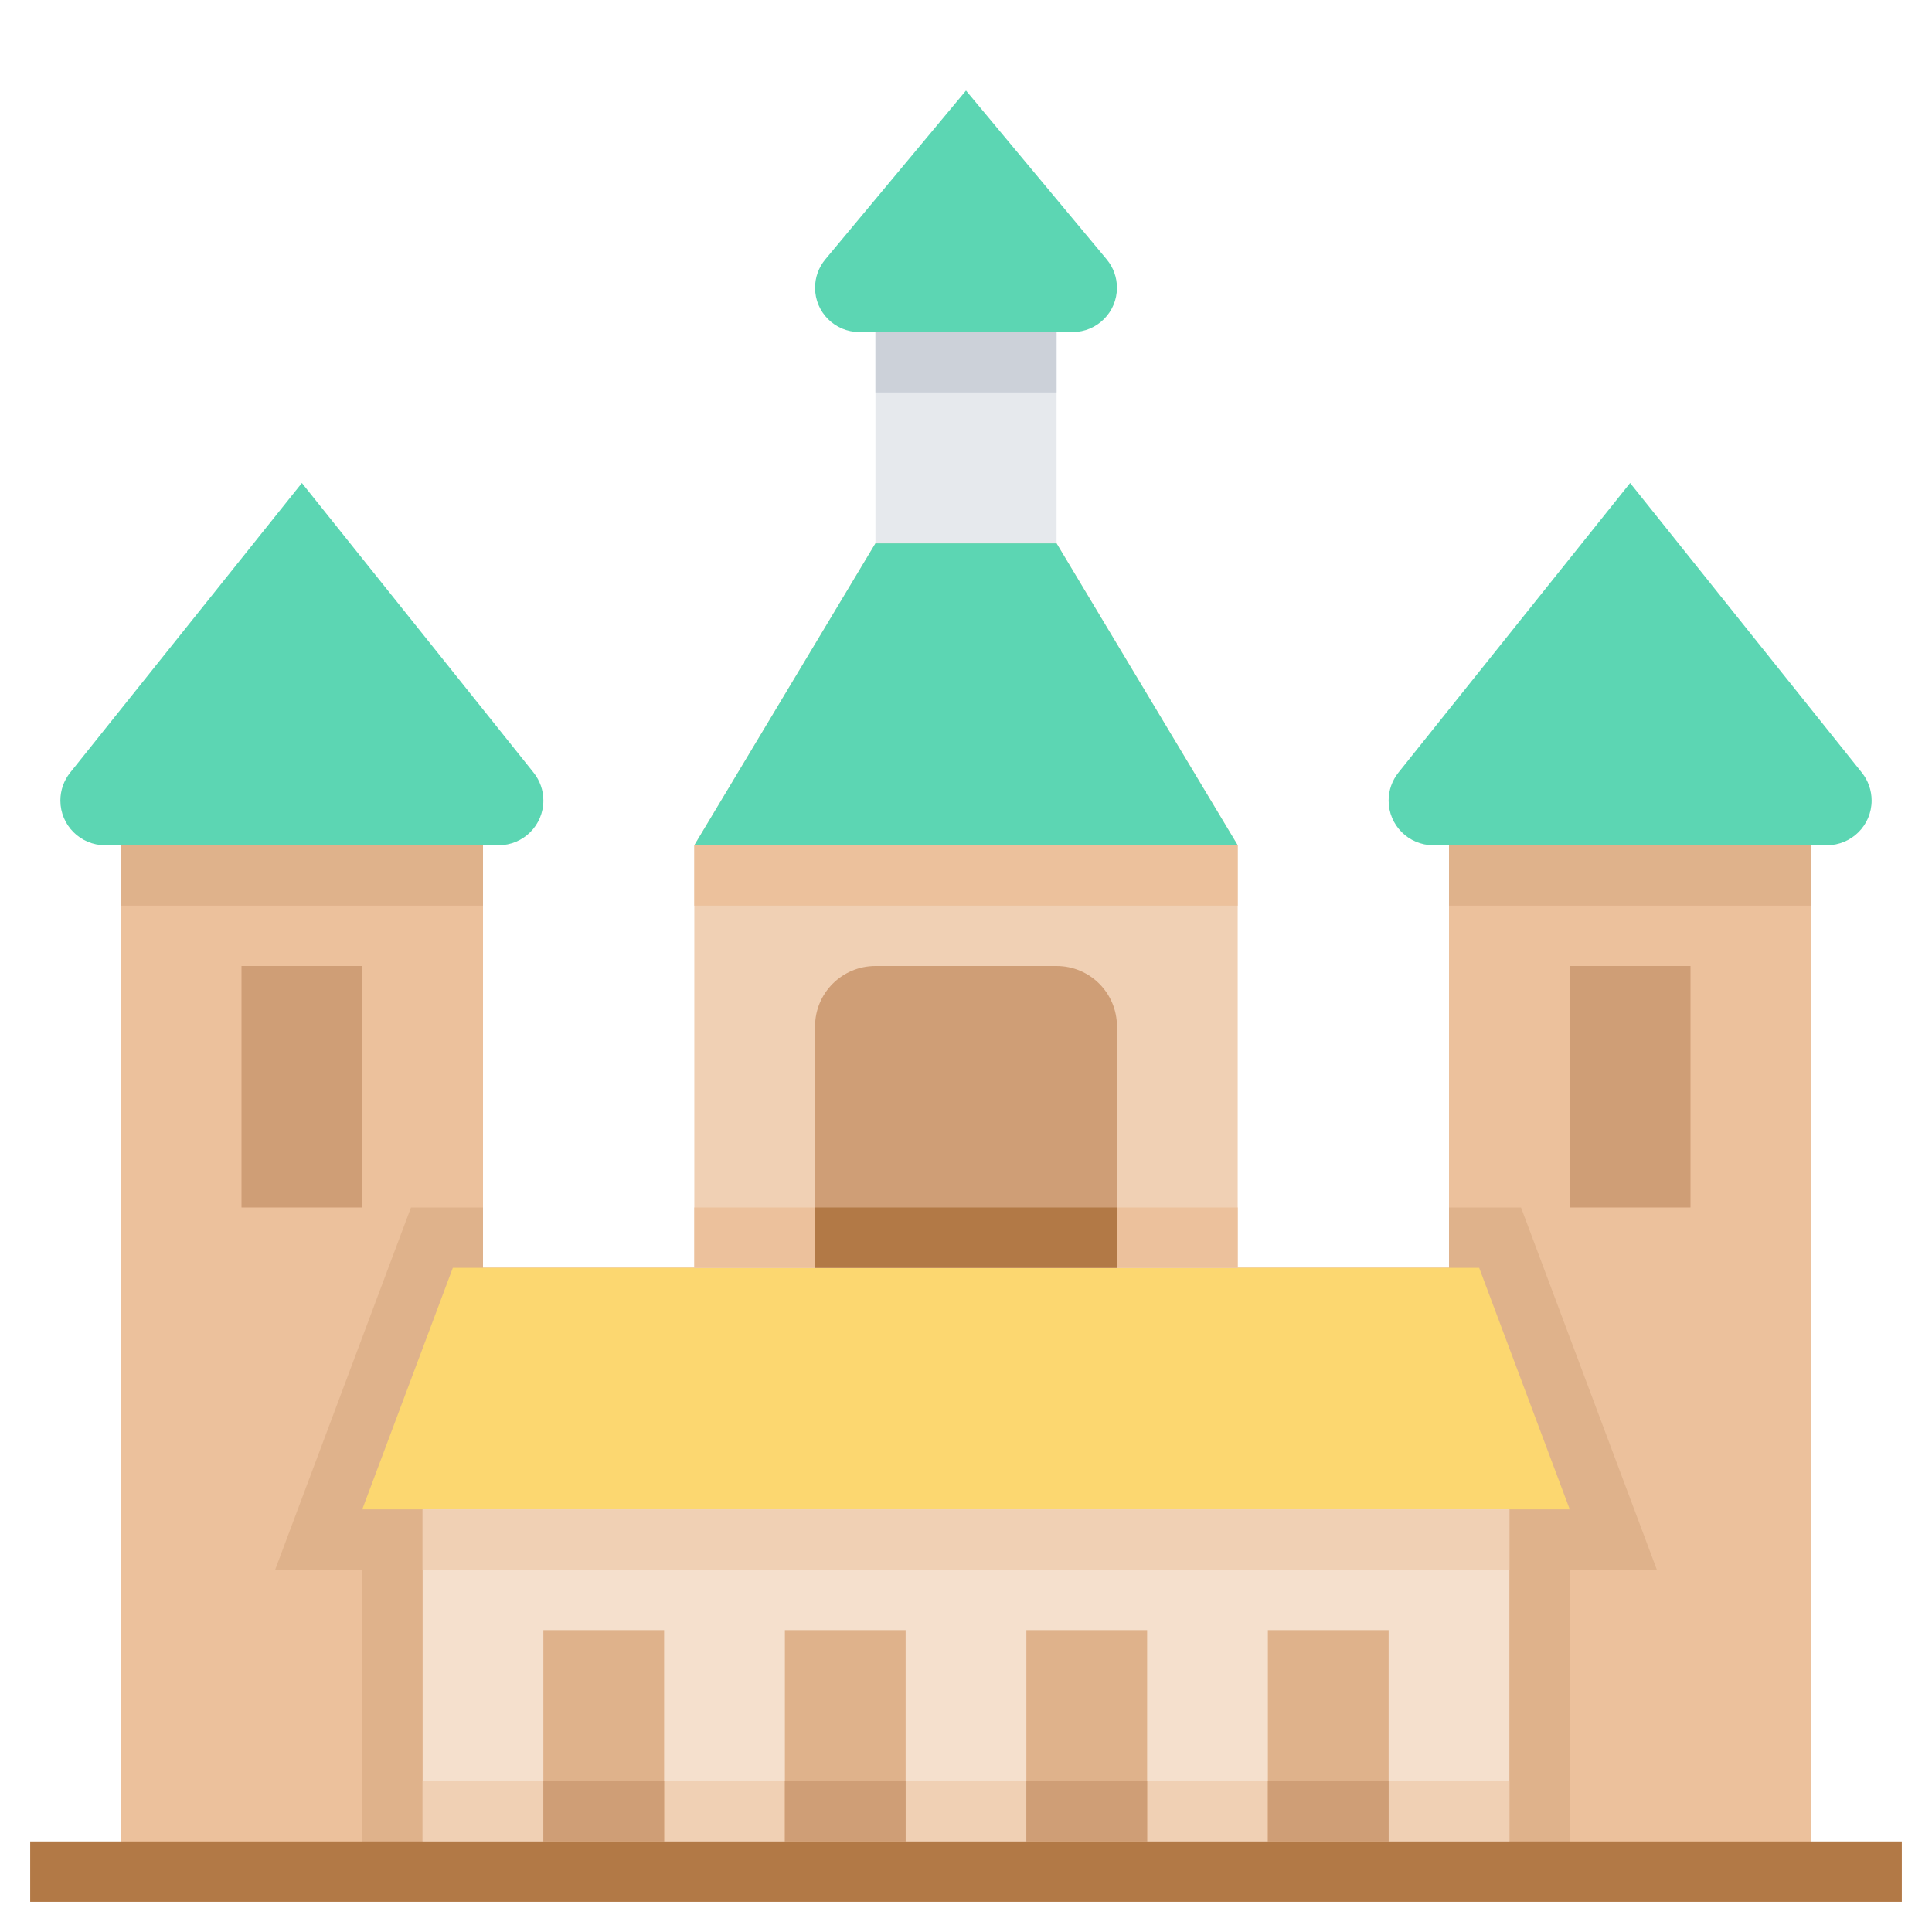
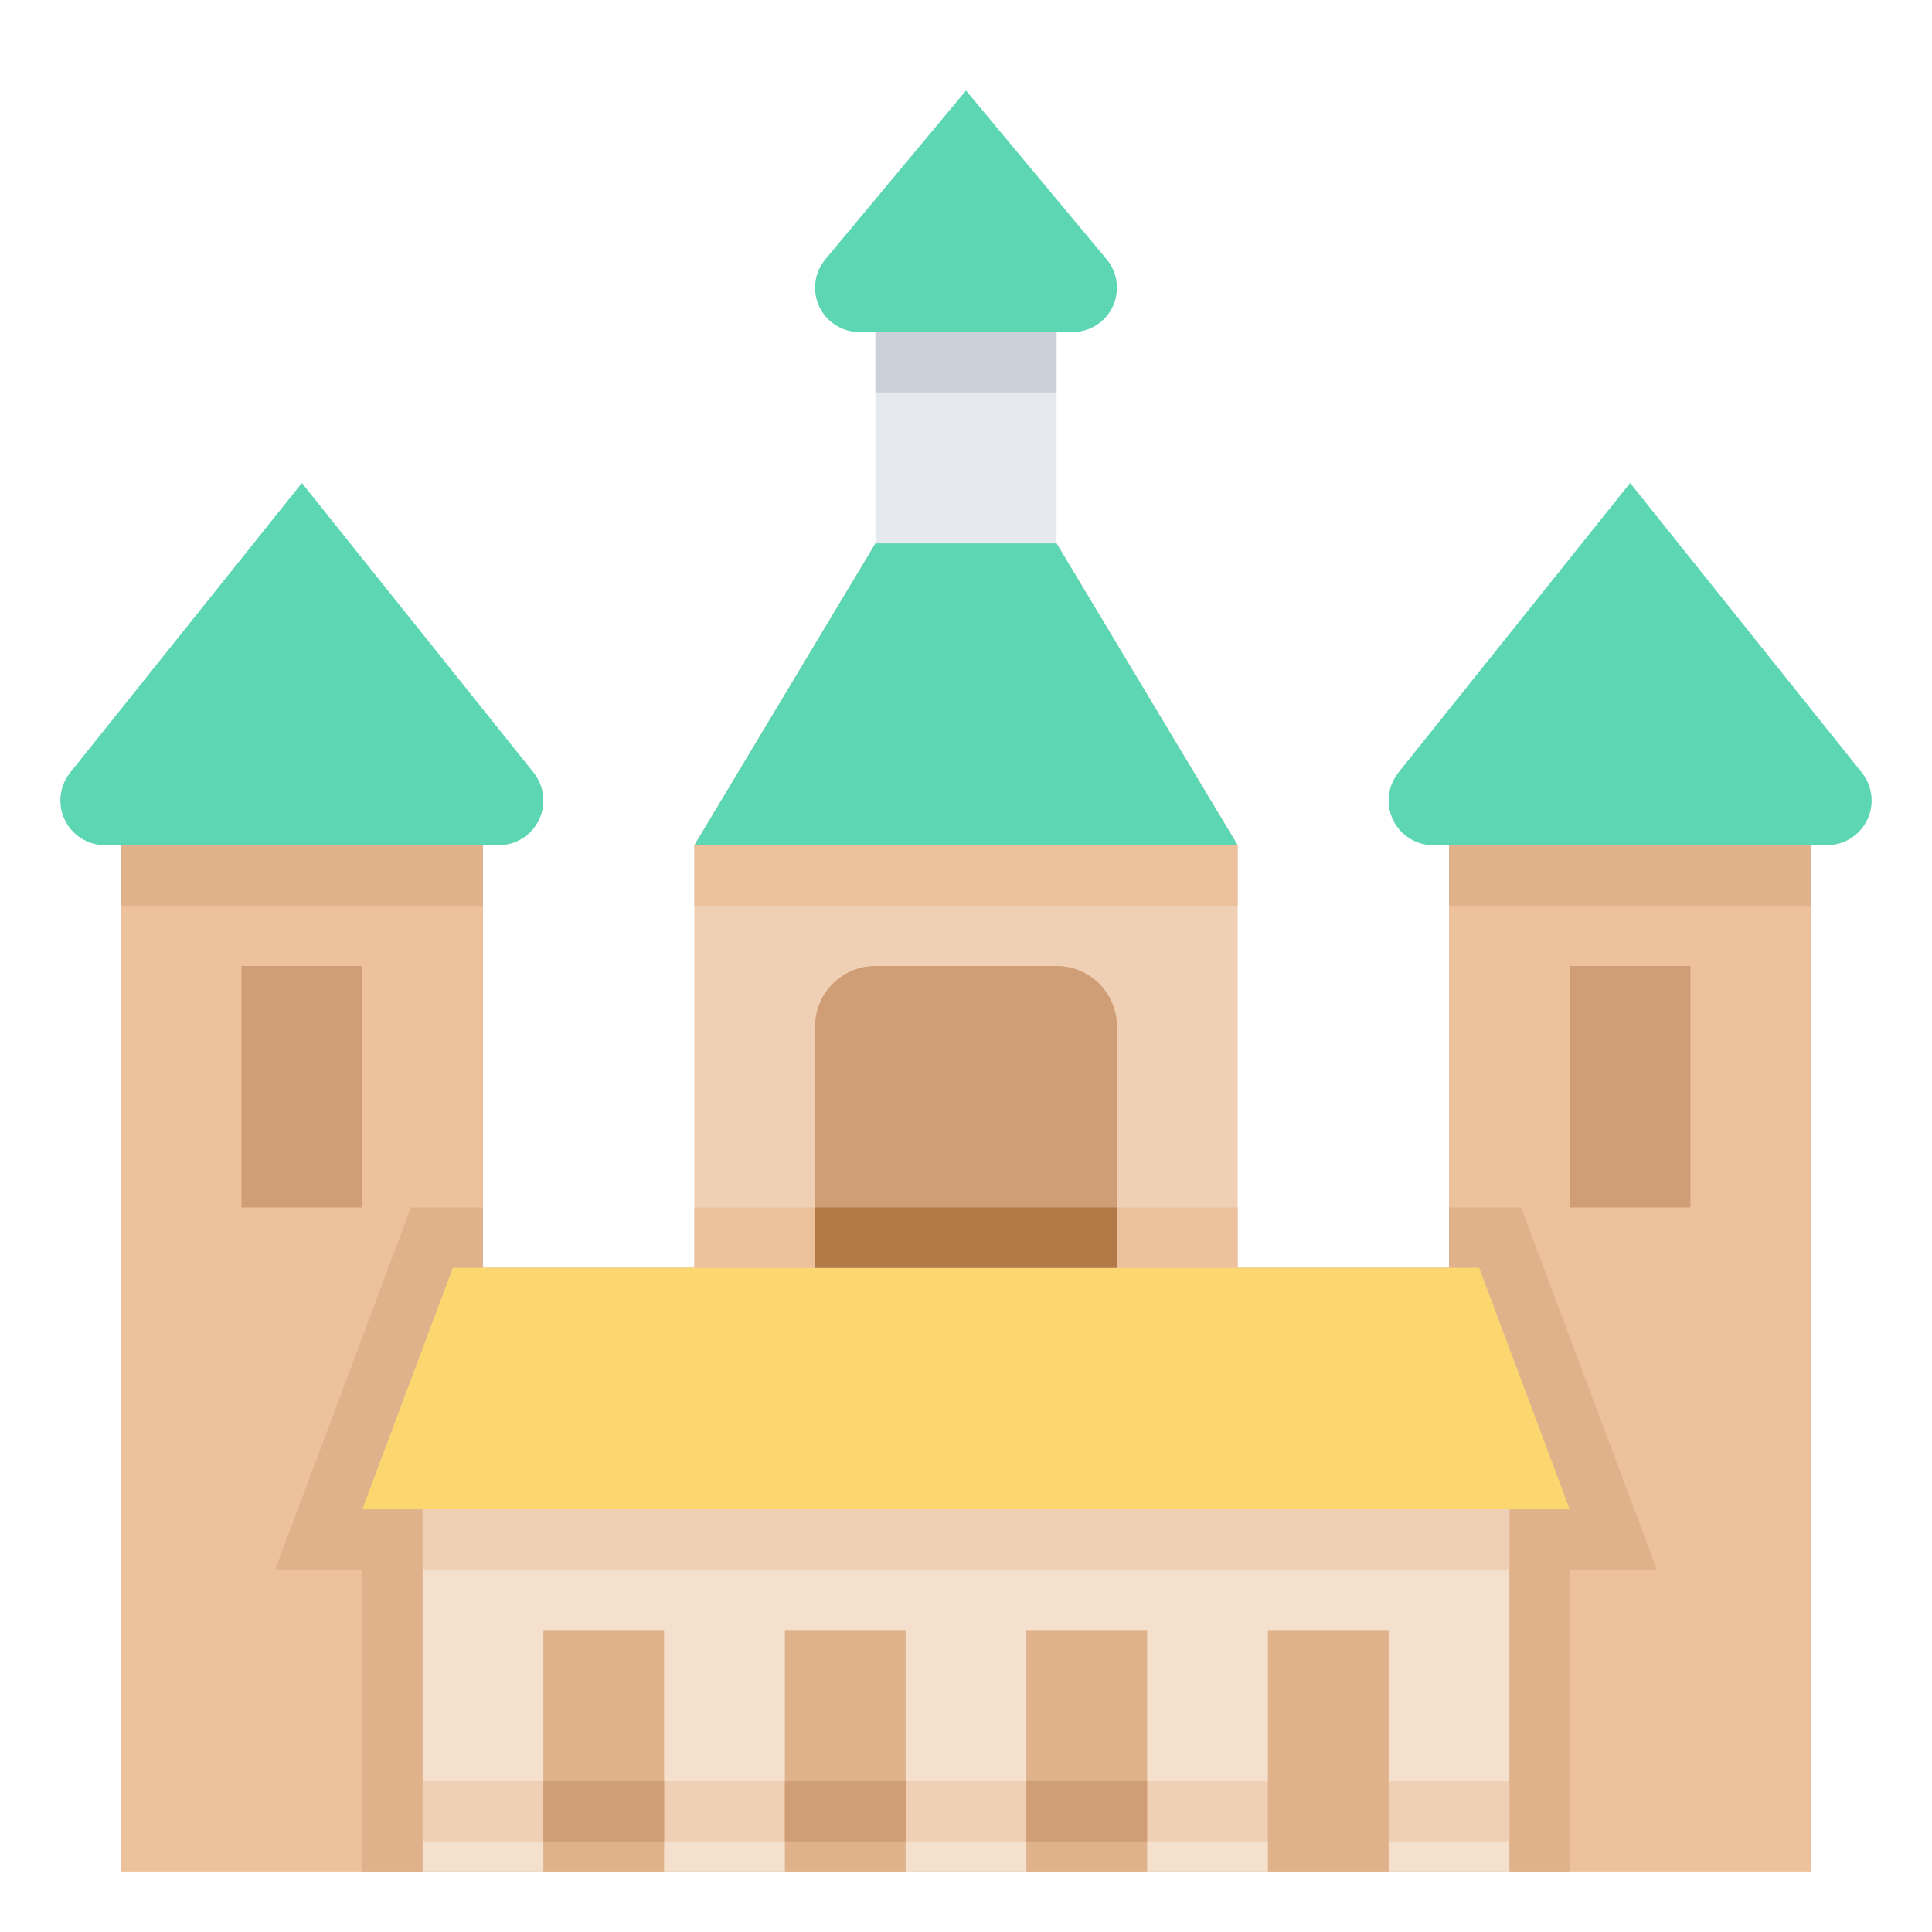
<svg xmlns="http://www.w3.org/2000/svg" width="800px" height="800px" viewBox="0 0 64 64" id="Layer_1_1_" version="1.1" xml:space="preserve">
  <g>
    <polygon points="4,62 4,28 16,28 16,42 48,42 48,28 60,28 60,62  " style="fill:#ECC19C;" />
    <polygon points="48,40 48,42 16,42 16,40 13.614,40 9.114,52 12,52 12,62 52,62 52,52 54.886,52 50.386,40     " style="fill:#DFB28B;" />
    <polygon points="52,50 12,50 15,42 49,42  " style="fill:#FCD770;" />
    <rect height="12" style="fill:#F5E0CD;" width="36" x="14" y="50" />
    <rect height="2" style="fill:#F0D0B4;" width="36" x="14" y="59" />
    <rect height="8" style="fill:#DFB28B;" width="4" x="18" y="54" />
    <rect height="8" style="fill:#DFB28B;" width="4" x="26" y="54" />
    <rect height="8" style="fill:#DFB28B;" width="4" x="34" y="54" />
    <rect height="8" style="fill:#DFB28B;" width="4" x="42" y="54" />
    <path d="M62,26.519L62,26.519C62,27.337,61.337,28,60.519,28H47.481C46.663,28,46,27.337,46,26.519v0   c0-0.336,0.114-0.662,0.324-0.925L54,16l7.676,9.594C61.886,25.857,62,26.183,62,26.519z" style="fill:#5CD6B3;" />
    <path d="M18,26.519L18,26.519C18,27.337,17.337,28,16.519,28H3.481C2.663,28,2,27.337,2,26.519v0   c0-0.336,0.114-0.662,0.324-0.925L10,16l7.676,9.594C17.886,25.857,18,26.183,18,26.519z" style="fill:#5CD6B3;" />
    <path d="M27,9.532L27,9.532C27,10.343,27.657,11,28.468,11h7.063C36.343,11,37,10.343,37,9.532v0   c0-0.344-0.12-0.676-0.34-0.94L32,3l-4.66,5.592C27.12,8.855,27,9.188,27,9.532z" style="fill:#5CD6B3;" />
    <rect height="7" style="fill:#E6E9ED;" width="6" x="29" y="11" />
    <polygon points="35,18 29,18 23,28 23,42 41,42 41,28  " style="fill:#F0D0B4;" />
    <rect height="2" style="fill:#ECC19C;" width="18" x="23" y="40" />
    <polygon points="29,18 23,28 41,28 35,18  " style="fill:#5CD6B3;" />
    <path d="M27,42v-8c0-1.105,0.895-2,2-2h6c1.105,0,2,0.895,2,2v8H27z" style="fill:#CF9E76;" />
    <rect height="8" style="fill:#CF9E76;" width="4" x="8" y="32" />
    <rect height="8" style="fill:#CF9E76;" width="4" x="52" y="32" />
-     <rect height="2" style="fill:#B27946;" width="62" x="1" y="61" />
    <rect height="2" style="fill:#ECC19C;" width="18" x="23" y="28" />
    <rect height="2" style="fill:#DFB28B;" width="12" x="4" y="28" />
    <rect height="2" style="fill:#CCD1D9;" width="6" x="29" y="11" />
    <rect height="2" style="fill:#DFB28B;" width="12" x="48" y="28" />
    <rect height="2" style="fill:#B27946;" width="10" x="27" y="40" />
    <rect height="2" style="fill:#F0D0B4;" width="36" x="14" y="50" />
    <rect height="2" style="fill:#CF9E76;" width="4" x="18" y="59" />
    <rect height="2" style="fill:#CF9E76;" width="4" x="26" y="59" />
    <rect height="2" style="fill:#CF9E76;" width="4" x="34" y="59" />
-     <rect height="2" style="fill:#CF9E76;" width="4" x="42" y="59" />
  </g>
</svg>